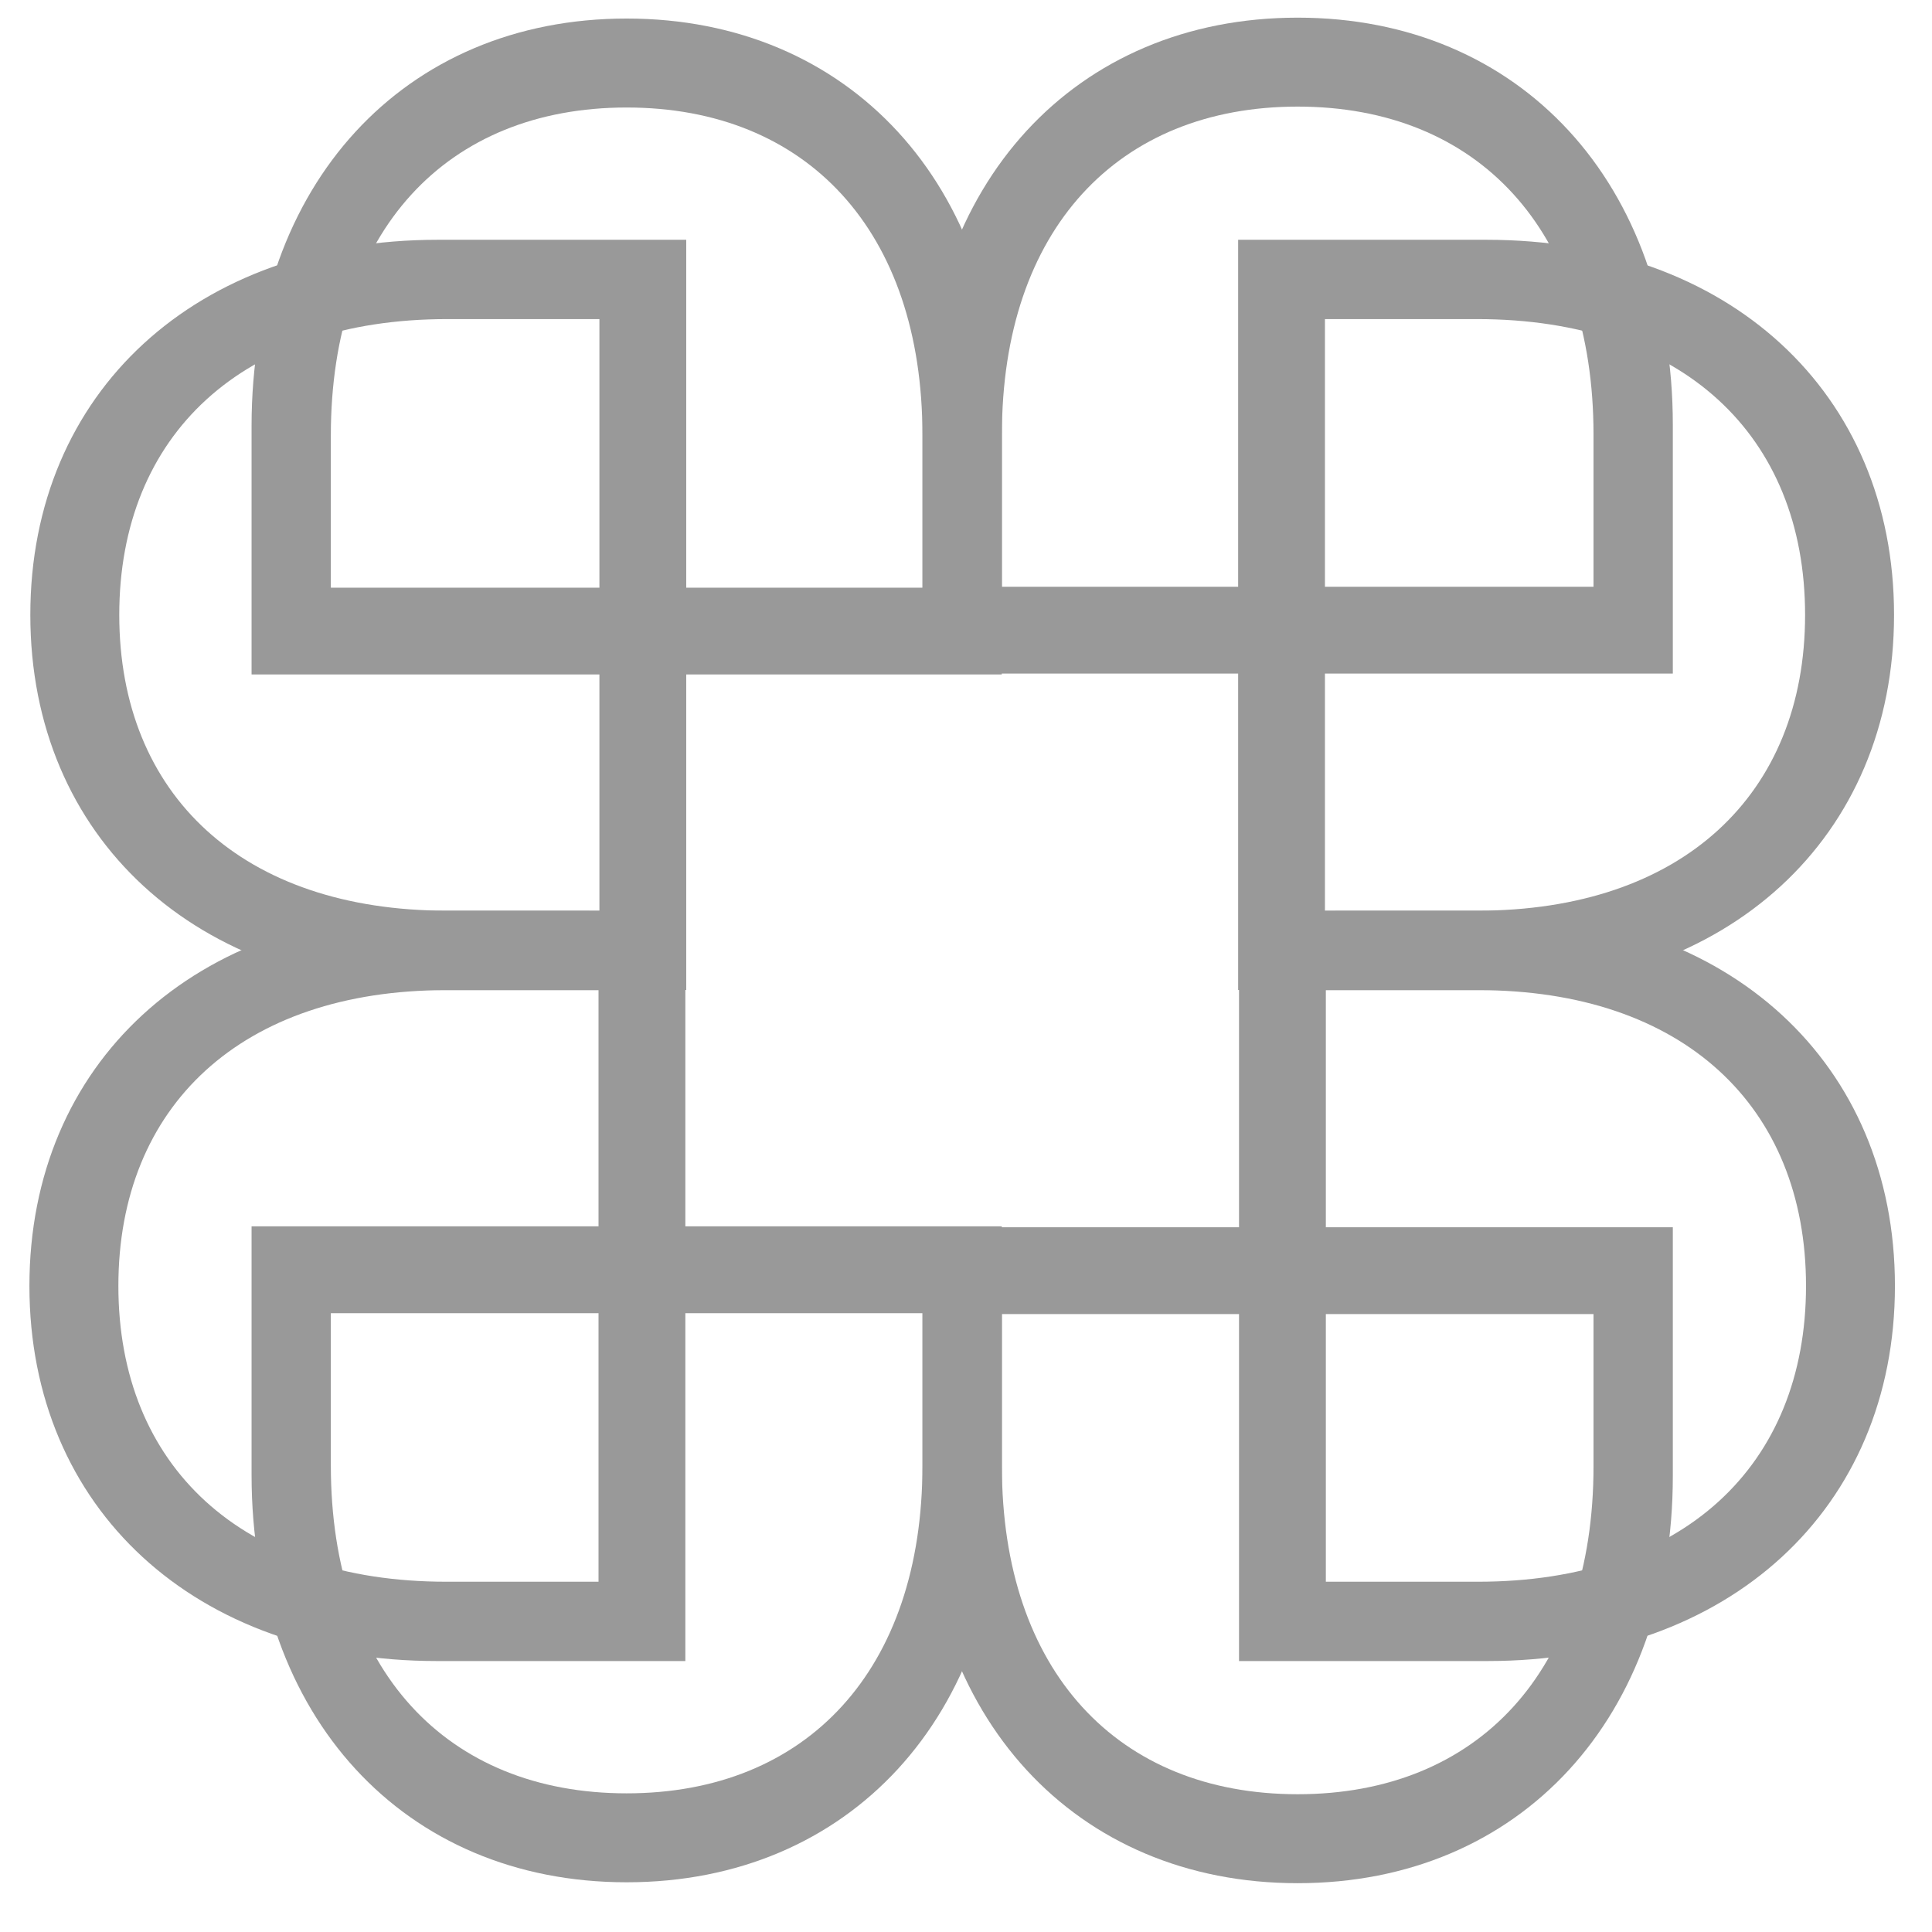
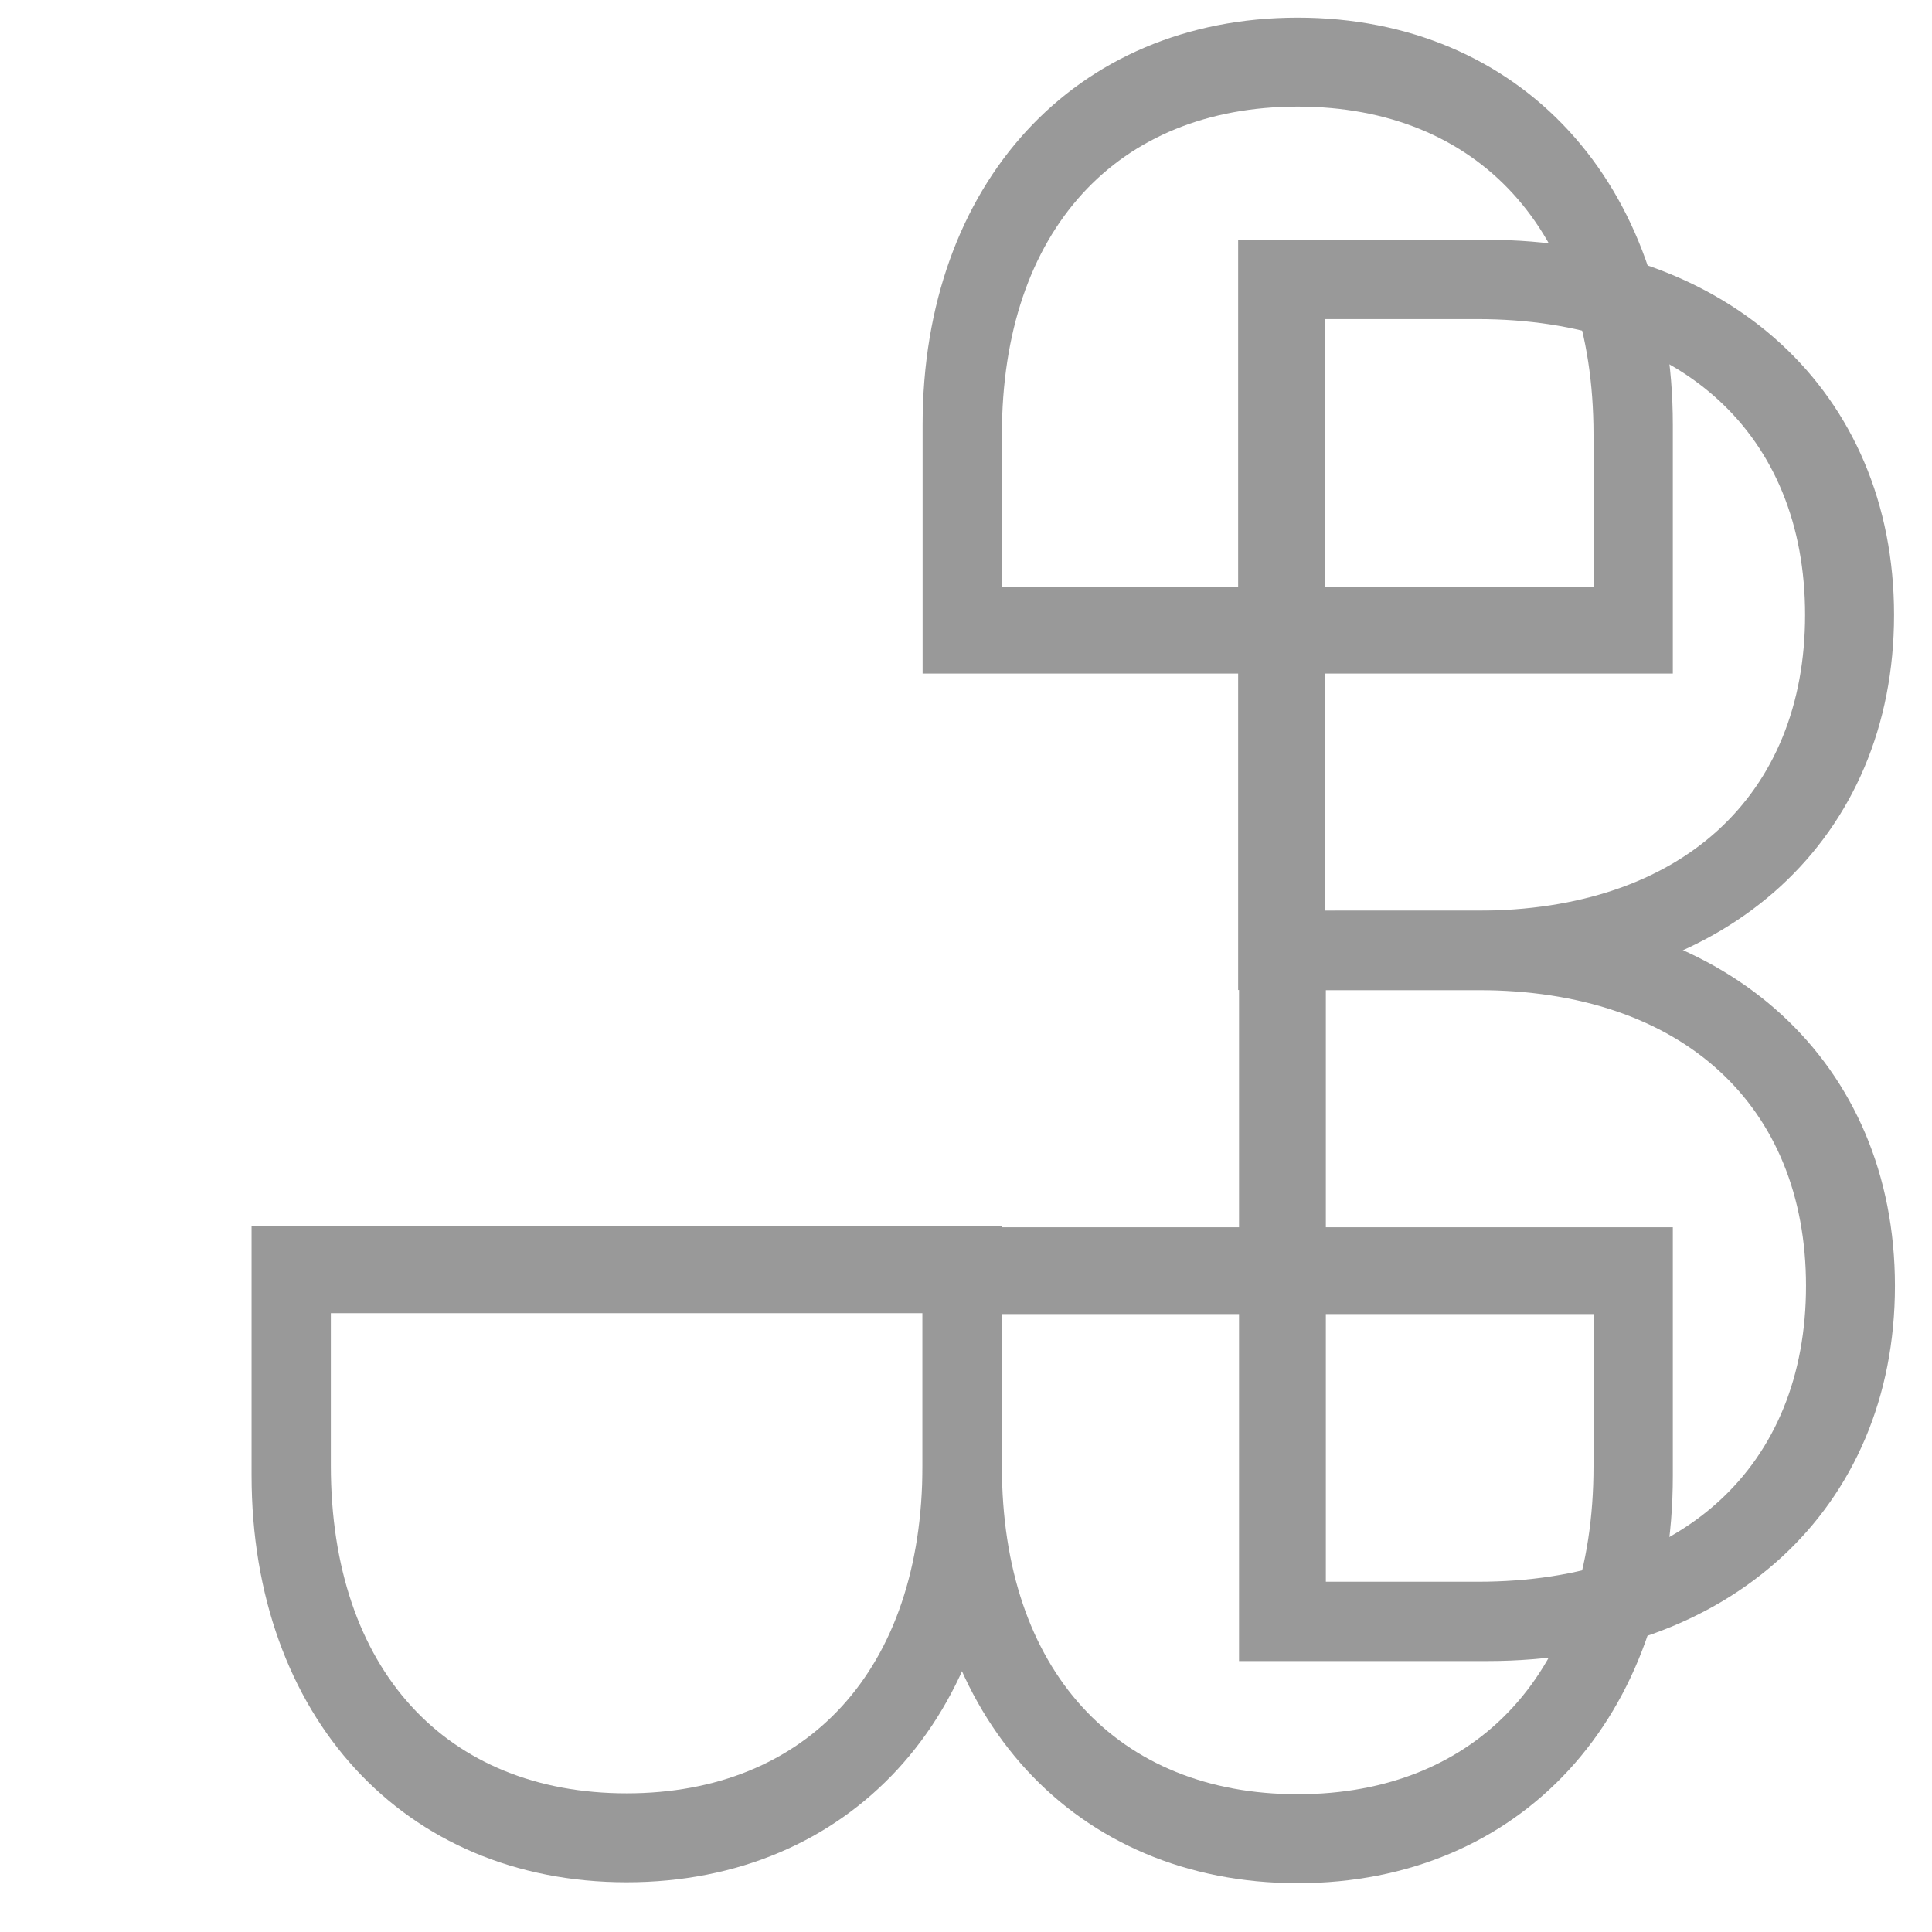
<svg xmlns="http://www.w3.org/2000/svg" x="0px" y="0px" width="383px" height="383px" viewBox="-5.832 -3.5 383 383" xml:space="preserve">
  <defs />
  <path fill="#999999" d="M257.004,310.062V192.785h30.172c40.574,0,65.016,22.941,65.016,58.637 c0,35.699-24.441,58.641-65.016,58.641H257.004z M239.793,325.785h49.293c47.805,0,80.734-30.164,80.734-74.363 c0-44.191-32.93-74.355-80.734-74.355h-49.293V325.785z" />
  <path fill="#999999" d="M256.824,177.035V59.758H287c40.574,0,65.008,22.941,65.008,58.637c0,35.699-24.434,58.641-65.008,58.641 H256.824z M239.617,192.758h49.285c47.809,0,80.742-30.168,80.742-74.363c0-44.191-32.934-74.359-80.742-74.359h-49.285V192.758z" />
-   <path fill="#999999" d="M112.82,310.062V192.785H82.652c-40.582,0-65.016,22.941-65.016,58.637 c0,35.699,24.434,58.641,65.016,58.641H112.82z M130.031,325.785H80.738C32.938,325.785,0,295.621,0,251.422 c0-44.191,32.938-74.355,80.738-74.355h49.293V325.785z" />
-   <path fill="#999999" d="M112.996,177.035V59.758H82.828c-40.578,0-65.016,22.941-65.016,58.637 c0,35.699,24.438,58.641,65.016,58.641H112.996z M130.207,192.758H80.918c-47.805,0-80.738-30.168-80.738-74.363 c0-44.191,32.934-74.359,80.738-74.359h49.289V192.758z" />
  <path fill="#999999" d="M310.066,112.816H192.785V82.652c0-40.582,22.945-65.02,58.637-65.02c35.695,0,58.645,24.438,58.645,65.02 V112.816z M325.789,130.031V80.738C325.789,32.934,295.621,0,251.422,0c-44.188,0-74.355,32.934-74.355,80.738v49.293H325.789z" />
-   <path fill="#999999" d="M177.035,113H59.754V82.828c0-40.582,22.949-65.016,58.641-65.016c35.695,0,58.641,24.434,58.641,65.016V113 z M192.762,130.207V80.918c0-47.809-30.168-80.742-74.367-80.742c-44.188,0-74.355,32.934-74.355,80.742v49.289H192.762z" />
  <path fill="#999999" d="M310.066,257.004H192.785v30.168c0,40.582,22.945,65.016,58.637,65.016 c35.695,0,58.645-24.434,58.645-65.016V257.004z M325.789,239.789v49.293c0,47.805-30.168,80.742-74.367,80.742 c-44.188,0-74.355-32.938-74.355-80.742v-49.293H325.789z" />
  <path fill="#999999" d="M177.035,256.828H59.754v30.168c0,40.578,22.949,65.016,58.641,65.016c35.695,0,58.641-24.438,58.641-65.016 V256.828z M192.762,239.613v49.293c0,47.805-30.168,80.738-74.367,80.738c-44.188,0-74.355-32.934-74.355-80.738v-49.293H192.762z" />
</svg>